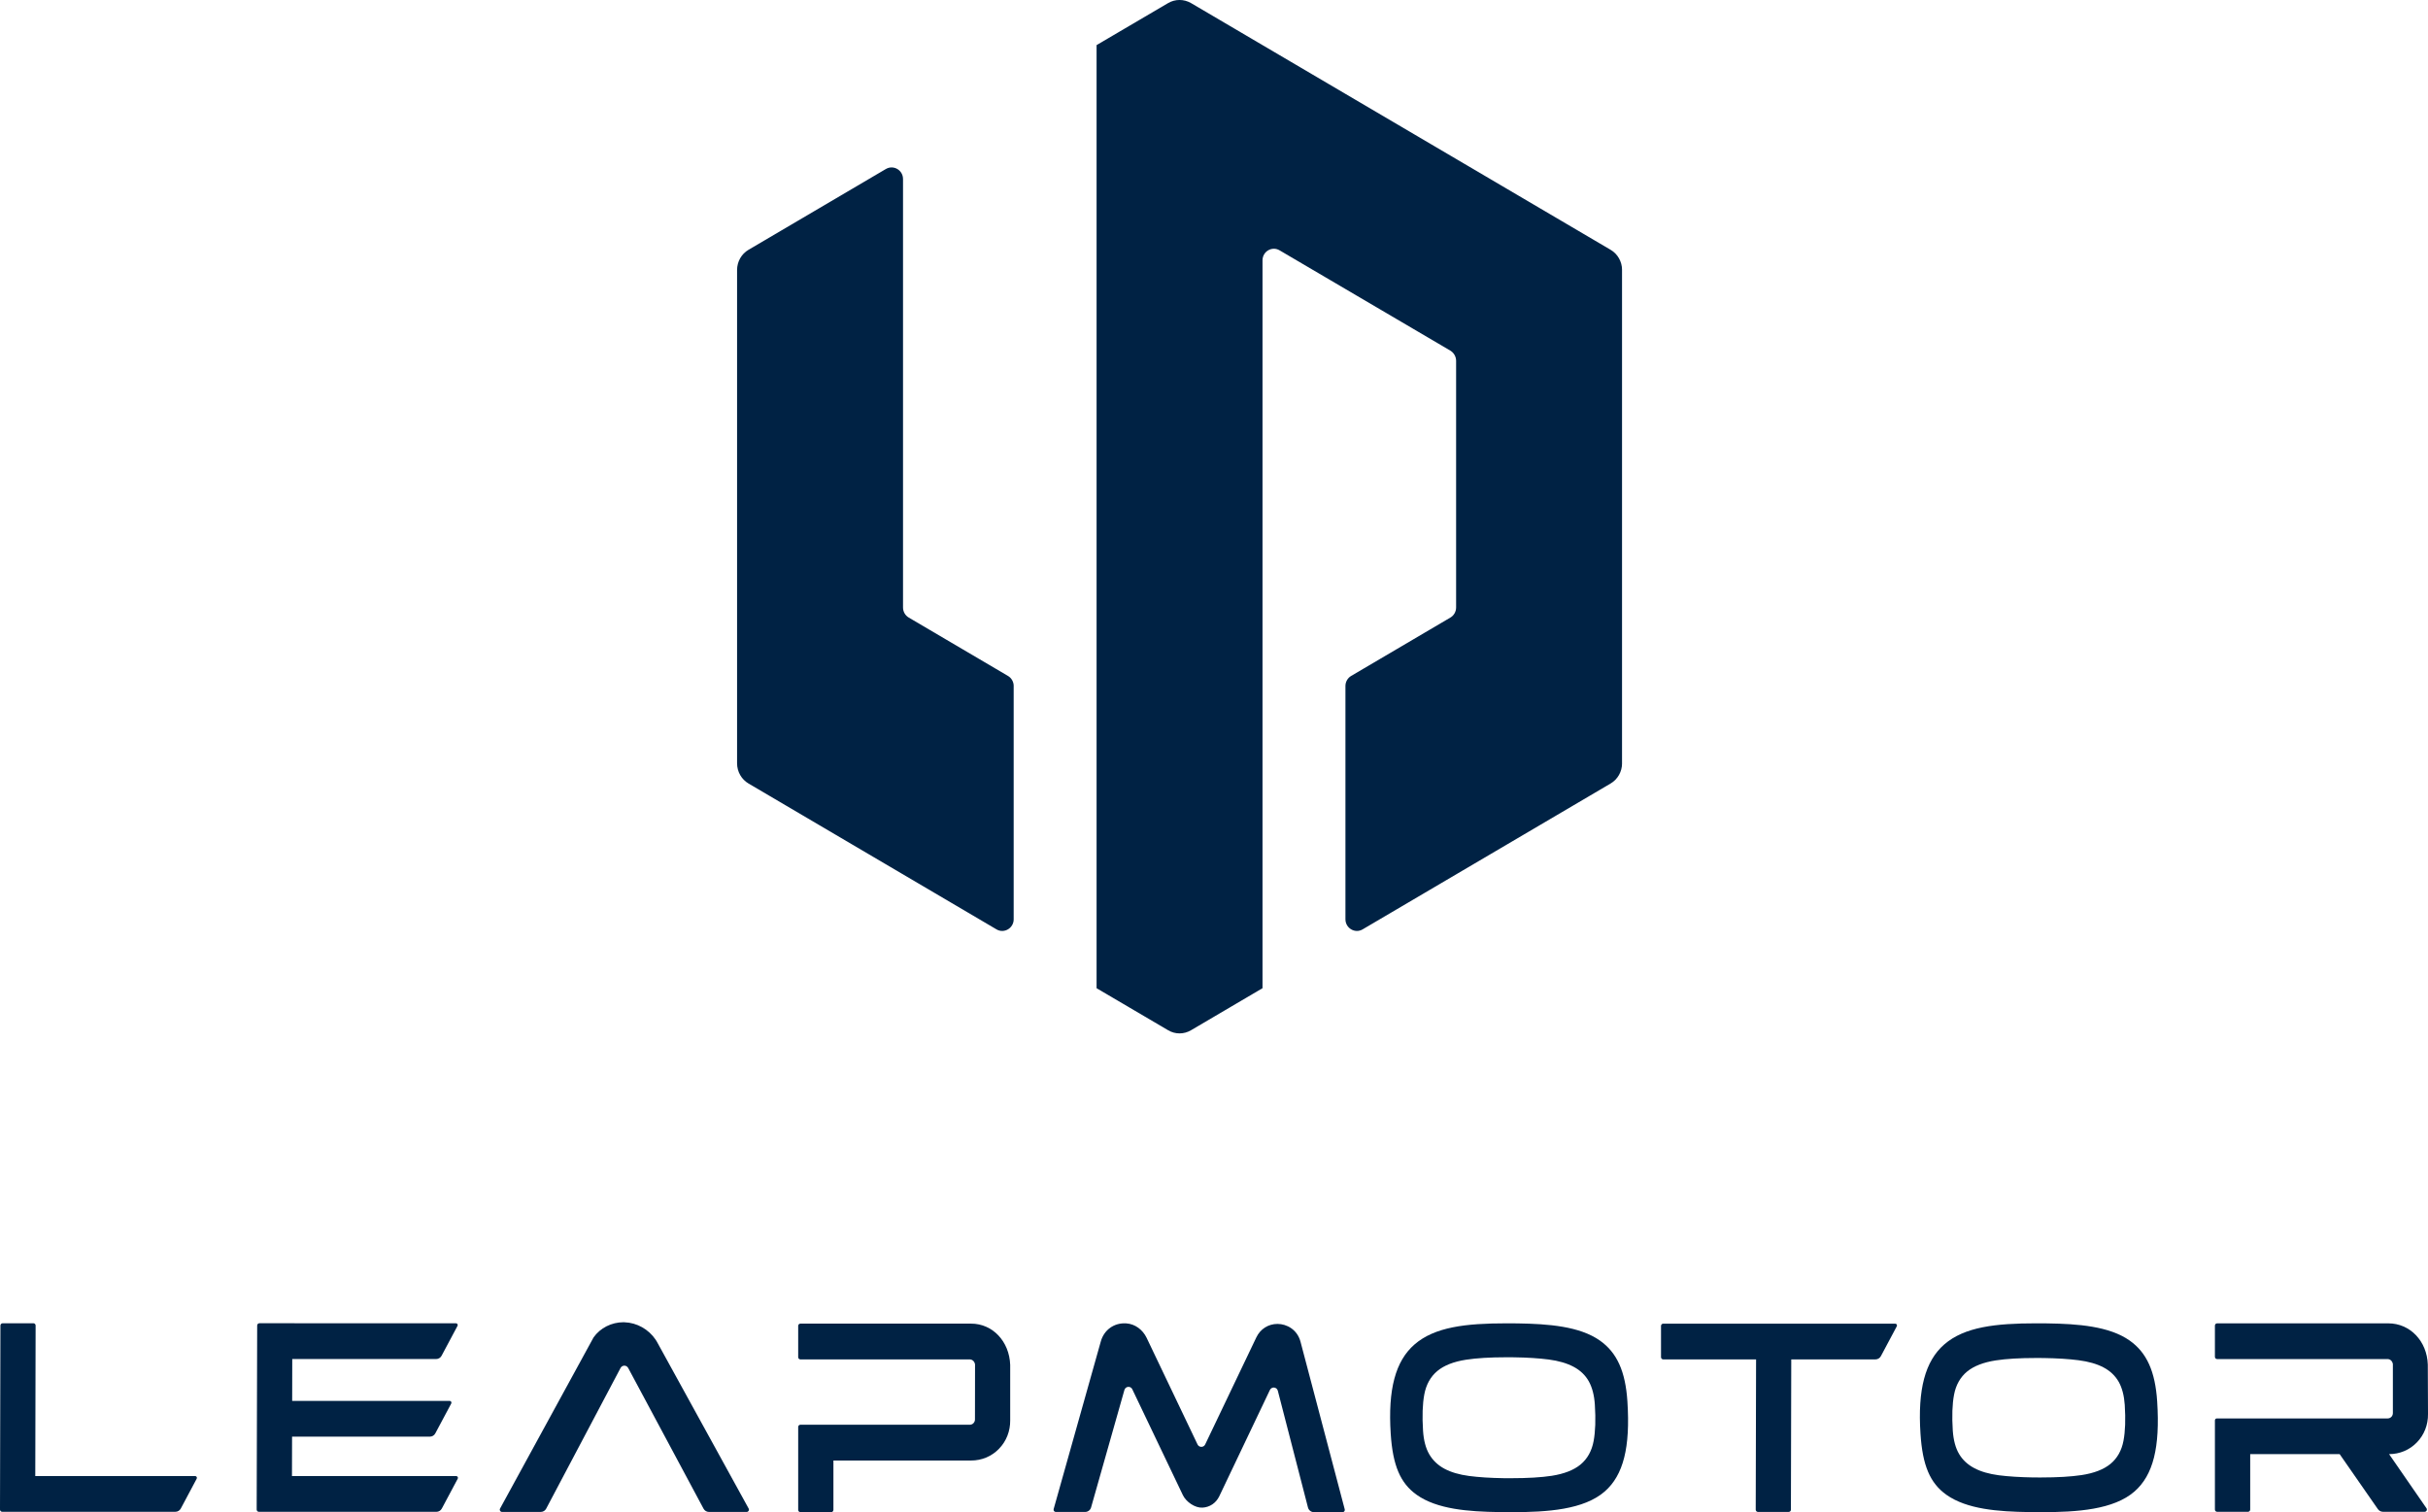
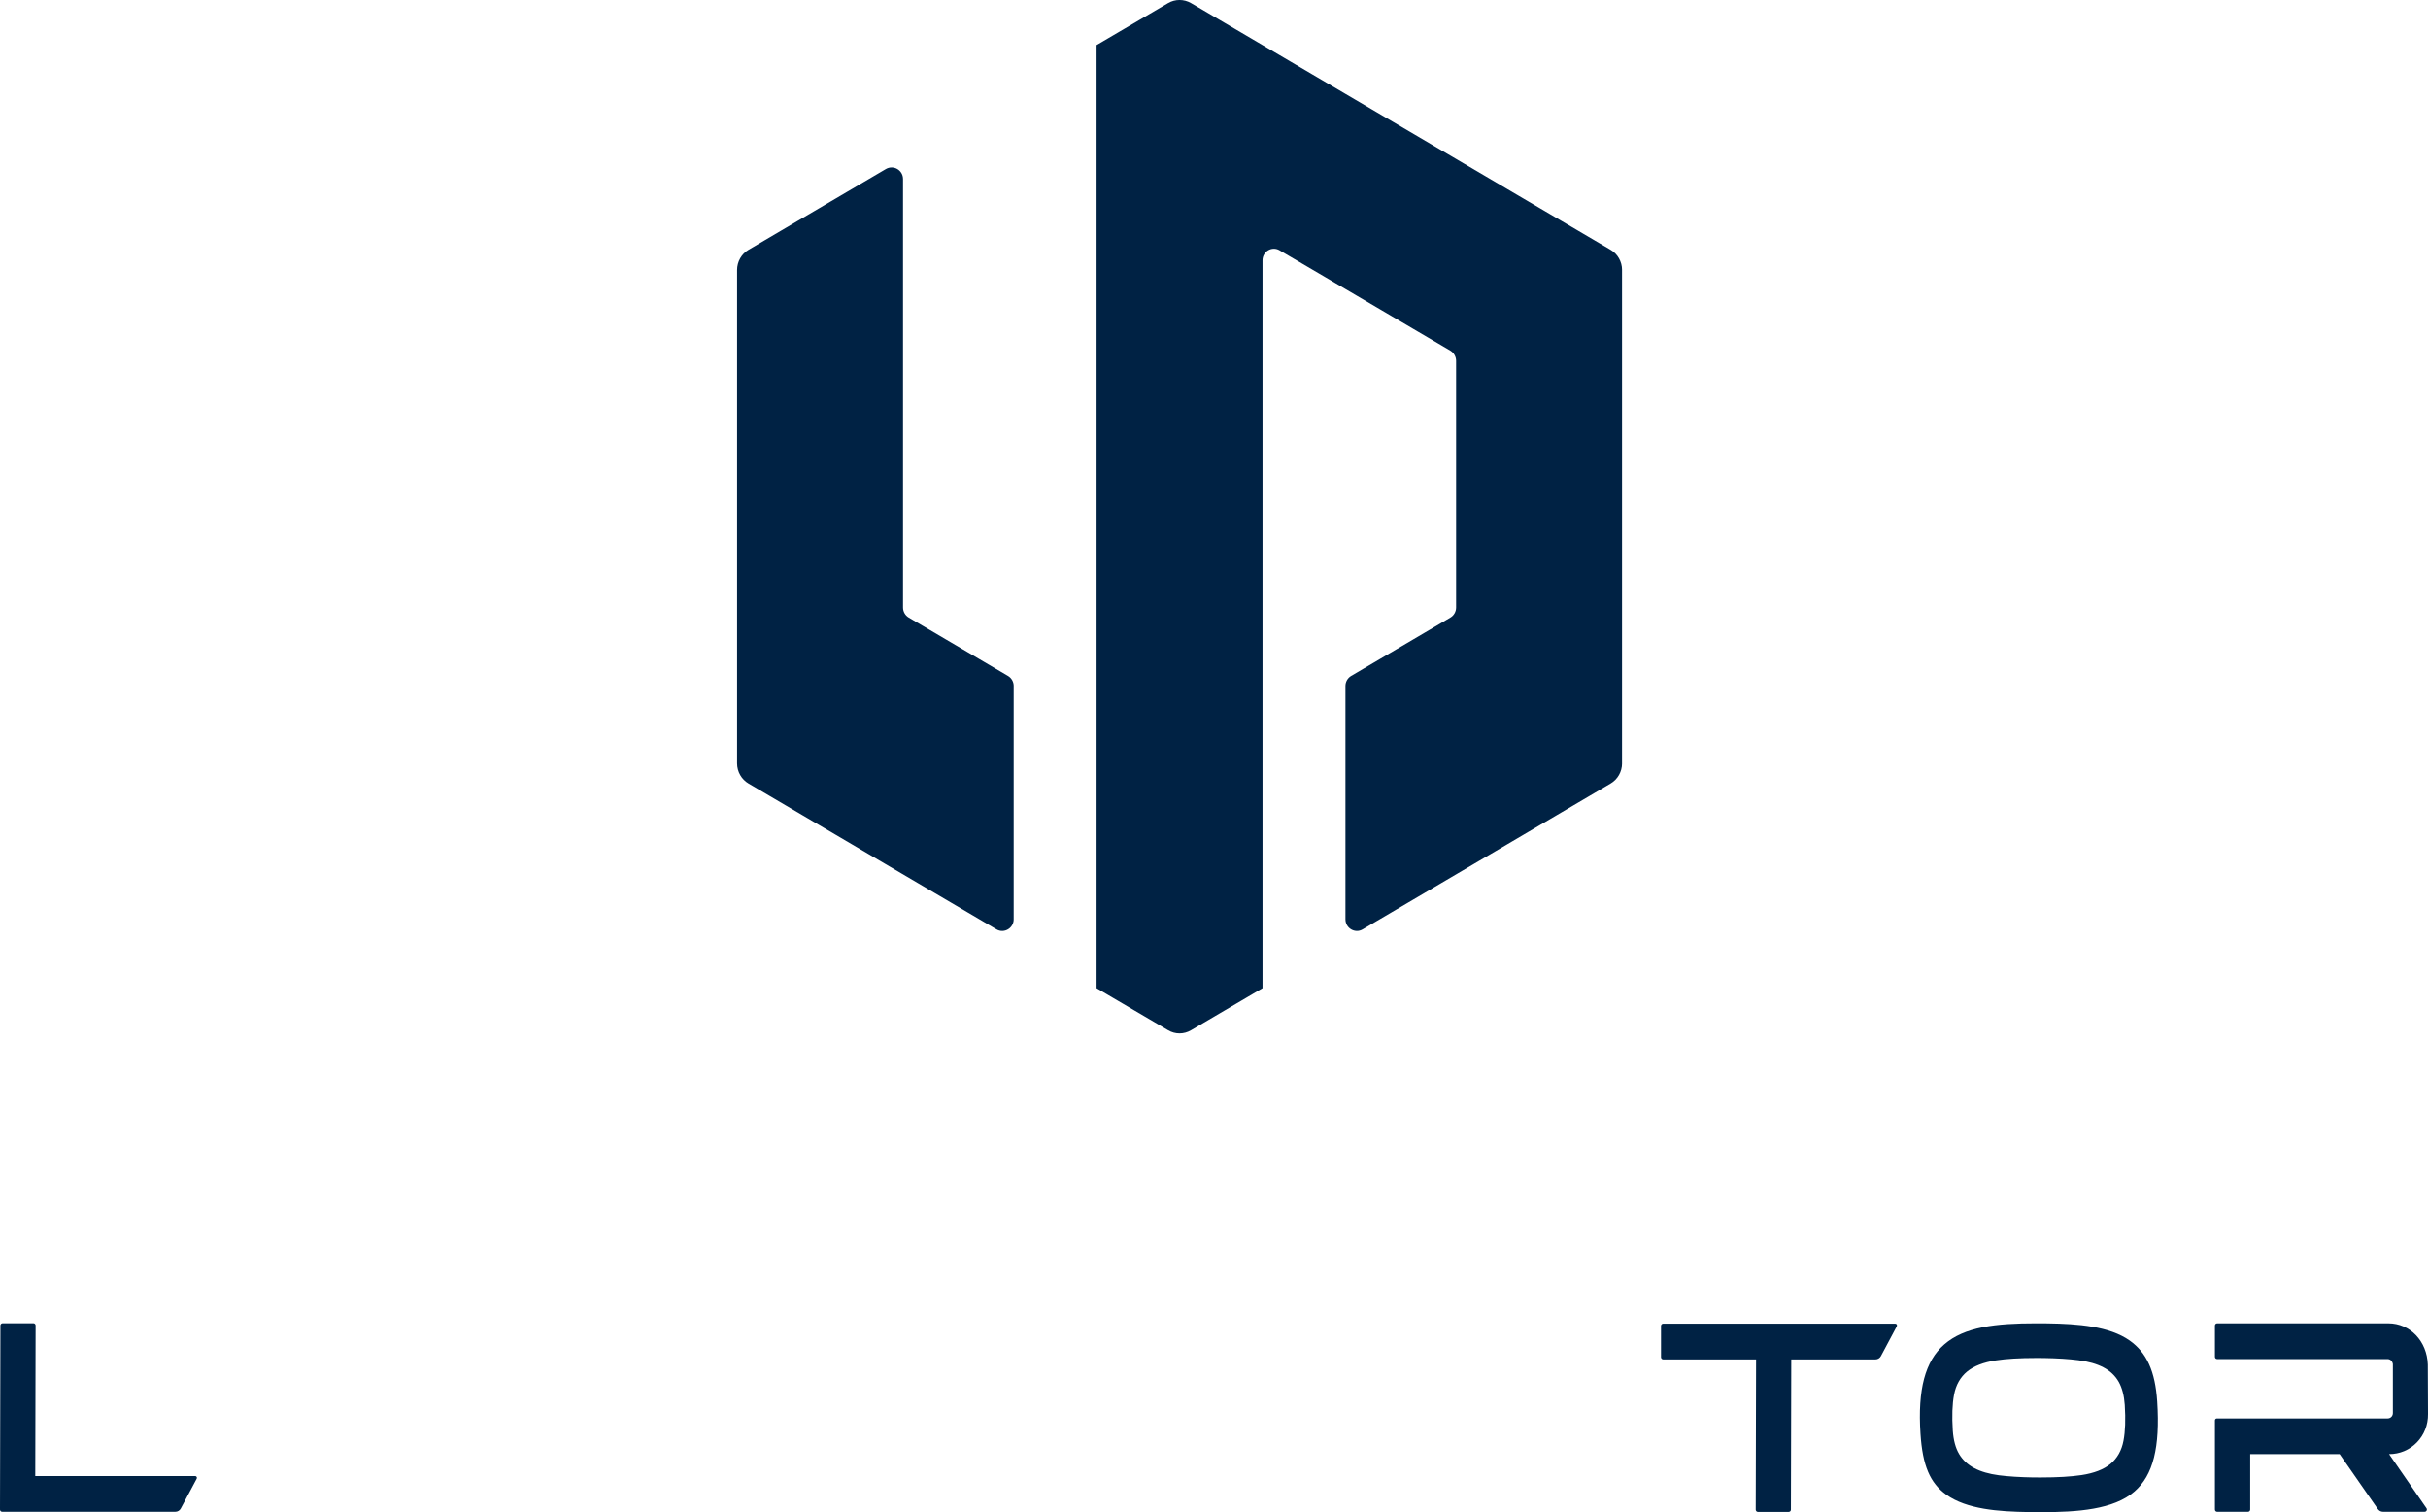
<svg xmlns="http://www.w3.org/2000/svg" xmlns:ns1="http://www.serif.com/" width="100%" height="100%" viewBox="0 0 891 555" version="1.1" xml:space="preserve" style="fill-rule:evenodd;clip-rule:evenodd;stroke-linejoin:round;stroke-miterlimit:2;">
  <g id="Clip-Path" transform="matrix(0.239,0,0,0.239,270.482,-0.024)">
    <clipPath id="_clip1">
      <path d="M228.45,259.65C240.21,252.76 254.81,261.3 254.81,275.07L254.81,933C254.81,939.34 258.19,945.26 263.6,948.42L415.95,1038.05C421.35,1041.21 424.73,1047.13 424.73,1053.47L424.73,1411.69C424.73,1425.46 410,1434.13 398.37,1427.25L17.57,1203.25C6.76,1196.92 -0,1185.08 -0,1172.28L-0,414.67C-0,401.86 6.76,390.02 17.57,383.69L228.45,259.65Z" />
    </clipPath>
    <g clip-path="url(#_clip1)">
      <g id="Layer">
        <rect id="Layer1" ns1:id="Layer" x="0" y="257.2" width="424.7" height="1172.5" style="fill:rgb(0,34,68);fill-rule:nonzero;" />
      </g>
    </g>
  </g>
  <g id="Clip-Path1" ns1:id="Clip-Path" transform="matrix(0.239,0,0,0.239,270.482,-0.024)">
    <g id="Layer2" ns1:id="Layer">
      <g id="Clip-Path2" ns1:id="Clip-Path">
        <clipPath id="_clip2">
          <path d="M661.86,4.82C672.68,-1.52 686.06,-1.52 697.01,4.82L1341.27,383.69C1352.09,390.02 1358.85,401.86 1358.85,414.67L1358.85,1172.28C1358.85,1185.08 1352.09,1196.92 1341.27,1203.25L960.47,1427.25C948.85,1434.13 934.11,1425.46 934.11,1411.69L934.11,1053.47C934.11,1047.13 937.49,1041.21 942.9,1038.05L1095.25,948.42C1100.65,945.26 1104.03,939.34 1104.03,933L1104.03,554.13C1104.03,547.8 1100.65,541.88 1095.25,538.57L833,384.52C821.37,377.63 806.78,386.17 806.78,399.94L806.78,1517.56L697.01,1582.13C686.06,1588.6 672.68,1588.6 661.86,1582.13L551.96,1517.56L551.96,69.38L661.86,4.82Z" />
        </clipPath>
        <g clip-path="url(#_clip2)">
          <g id="Layer3" ns1:id="Layer">
            <rect id="Layer4" ns1:id="Layer" x="552" y="0.1" width="806.8" height="1586.8" style="fill:rgb(0,34,68);fill-rule:nonzero;" />
          </g>
        </g>
      </g>
    </g>
  </g>
  <g transform="matrix(7.401,0,0,7.401,812.803,485.679)">
    <clipPath id="_clip3">
      <rect x="0" y="0" width="10.566" height="9.345" />
    </clipPath>
    <g clip-path="url(#_clip3)">
      <g>
        <clipPath id="_clip4">
          <path d="M8.6,0C9.675,0 10.517,0.879 10.556,2.043L10.566,4.496C10.573,5.03 10.377,5.531 10.013,5.905C9.651,6.279 9.161,6.485 8.636,6.485L10.49,9.168C10.541,9.242 10.489,9.345 10.398,9.345L8.335,9.345C8.232,9.345 8.137,9.293 8.078,9.209L6.185,6.485L1.75,6.485L1.75,9.234C1.75,9.295 1.701,9.345 1.641,9.345L0.109,9.345C0.049,9.345 -0,9.295 -0,9.234L-0,4.81C-0,4.758 0.043,4.715 0.095,4.715L8.565,4.715C8.637,4.715 8.703,4.686 8.752,4.635C8.801,4.583 8.826,4.515 8.824,4.443L8.824,2.018C8.798,1.865 8.688,1.771 8.559,1.771L0.109,1.771C0.049,1.771 -0,1.721 -0,1.66L-0,0.112C-0,0.05 0.049,0 0.109,0L8.6,0Z" />
        </clipPath>
        <g clip-path="url(#_clip4)">
          <rect x="0" y="0" width="10.566" height="9.345" style="fill:rgb(0,34,68);fill-rule:nonzero;" />
        </g>
      </g>
    </g>
  </g>
  <g transform="matrix(7.401,0,0,7.401,510.134,485.671)">
    <clipPath id="_clip5">
-       <path d="M6.036,0L6.313,0.003C7.842,0.027 9.396,0.144 10.403,0.856C11.249,1.452 11.668,2.383 11.765,3.874C11.914,6.153 11.567,7.529 10.641,8.338C9.608,9.24 7.807,9.365 6.01,9.365C5.814,9.365 5.612,9.364 5.408,9.36C3.879,9.339 2.325,9.22 1.315,8.502C0.504,7.925 0.131,7.048 0.029,5.475C-0.113,3.279 0.261,1.872 1.209,1.048C2.21,0.178 3.754,-0 5.766,-0C5.944,-0 6.125,-0 6.313,0.003L6.036,0ZM5.95,1.684L5.761,1.683C4.955,1.683 4.284,1.724 3.765,1.804C3.153,1.899 2.674,2.086 2.342,2.363C2.004,2.644 1.786,3.036 1.694,3.526C1.606,3.998 1.585,4.604 1.632,5.327C1.663,5.803 1.766,6.197 1.94,6.493C2.115,6.795 2.369,7.037 2.698,7.213C3.021,7.385 3.431,7.505 3.914,7.569C4.389,7.632 4.964,7.669 5.626,7.679C5.757,7.68 5.884,7.68 6.009,7.68C6.815,7.68 7.489,7.641 8.011,7.561C8.628,7.465 9.109,7.277 9.442,7.001C9.781,6.72 9.999,6.328 10.09,5.837C10.177,5.367 10.199,4.761 10.151,4.037C10.122,3.573 10.021,3.184 9.853,2.88C9.683,2.574 9.427,2.328 9.092,2.152C8.765,1.979 8.352,1.858 7.862,1.794C7.381,1.732 6.802,1.694 6.144,1.685C6.013,1.683 5.884,1.683 5.761,1.683L5.95,1.684Z" />
-     </clipPath>
+       </clipPath>
    <g clip-path="url(#_clip5)">
      <rect x="0" y="0" width="11.798" height="9.365" style="fill:rgb(0,34,68);fill-rule:nonzero;" />
    </g>
  </g>
  <g transform="matrix(7.401,0,0,7.401,704.537,485.669)">
    <clipPath id="_clip6">
      <path d="M6.036,0L6.312,0.003C7.841,0.025 9.396,0.144 10.404,0.856C11.248,1.452 11.669,2.383 11.766,3.876C11.913,6.153 11.568,7.529 10.642,8.338C9.61,9.24 7.806,9.365 6.011,9.365C5.814,9.365 5.613,9.364 5.407,9.36C3.879,9.339 2.326,9.22 1.315,8.502C0.503,7.925 0.131,7.048 0.03,5.475C-0.114,3.278 0.26,1.872 1.208,1.048C2.209,0.176 3.755,-0 5.767,-0C5.945,-0 6.126,-0 6.312,0.003L6.036,0ZM5.953,1.72L5.765,1.719C4.957,1.719 4.285,1.758 3.767,1.838C3.155,1.932 2.674,2.118 2.342,2.391C2.005,2.669 1.785,3.056 1.694,3.54C1.605,4.006 1.585,4.604 1.631,5.319C1.664,5.789 1.767,6.178 1.939,6.471C2.114,6.77 2.37,7.009 2.7,7.182C3.021,7.352 3.43,7.471 3.916,7.535C4.391,7.596 4.967,7.632 5.628,7.643C5.759,7.644 5.886,7.644 6.011,7.644C6.818,7.644 7.492,7.604 8.014,7.526C8.633,7.432 9.114,7.246 9.447,6.973C9.786,6.695 10.004,6.307 10.095,5.823C10.184,5.358 10.204,4.76 10.158,4.045C10.127,3.587 10.027,3.201 9.859,2.902C9.688,2.6 9.432,2.357 9.097,2.182C8.77,2.011 8.357,1.893 7.866,1.83C7.385,1.768 6.806,1.732 6.146,1.721C6.015,1.719 5.888,1.719 5.765,1.719L5.953,1.72Z" />
    </clipPath>
    <g clip-path="url(#_clip6)">
      <rect x="0" y="0" width="11.798" height="9.365" style="fill:rgb(0,34,68);fill-rule:nonzero;" />
    </g>
  </g>
  <g transform="matrix(7.401,0,0,7.401,-1.13687e-13,485.646)">
    <clipPath id="_clip7">
      <path d="M1.657,0C1.686,0 1.714,0.011 1.734,0.033C1.755,0.053 1.766,0.081 1.766,0.111L1.749,7.577L9.677,7.577C9.743,7.577 9.784,7.649 9.753,7.708L8.964,9.189C8.91,9.289 8.808,9.349 8.695,9.349L0.109,9.349C0.08,9.349 0.052,9.339 0.032,9.318C0.011,9.296 0,9.268 0,9.239L0.021,0.112C0.021,0.05 0.072,0 0.132,0L1.657,0Z" />
    </clipPath>
    <g clip-path="url(#_clip7)">
      <rect x="0" y="0" width="9.764" height="9.349" style="fill:rgb(0,34,68);fill-rule:nonzero;" />
    </g>
  </g>
  <g transform="matrix(7.401,0,0,7.401,183.394,485.269)">
    <clipPath id="_clip8">
      <path d="M6.136,0L6.183,0.002C6.799,0.022 7.378,0.345 7.733,0.87L7.802,0.985L12.342,9.24C12.384,9.315 12.33,9.407 12.247,9.407L10.372,9.407C10.26,9.407 10.157,9.345 10.103,9.243L6.369,2.271C6.331,2.199 6.258,2.153 6.179,2.153C6.099,2.153 6.025,2.199 5.988,2.271L2.303,9.243C2.251,9.345 2.146,9.407 2.034,9.407L0.11,9.407C0.026,9.407 -0.026,9.315 0.014,9.242L4.651,0.753C4.979,0.286 5.538,0 6.136,0Z" />
    </clipPath>
    <g clip-path="url(#_clip8)">
-       <rect x="0" y="0" width="12.356" height="9.407" style="fill:rgb(0,34,68);fill-rule:nonzero;" />
-     </g>
+       </g>
  </g>
  <g transform="matrix(7.401,0,0,7.401,292.911,485.782)">
    <clipPath id="_clip9">
      <path d="M8.576,0C9.64,0 10.472,0.881 10.512,2.047L10.512,4.794C10.518,5.33 10.322,5.831 9.956,6.207C9.594,6.582 9.102,6.788 8.576,6.788L1.747,6.788L1.747,9.232C1.747,9.298 1.694,9.353 1.628,9.353L0.117,9.353C0.052,9.353 0,9.298 0,9.232L0,5.125C0,5.064 0.048,5.014 0.107,5.014L8.505,5.014C8.577,5.014 8.645,4.986 8.692,4.935C8.742,4.882 8.768,4.813 8.765,4.741L8.769,2.022C8.745,1.869 8.632,1.774 8.504,1.774L0.107,1.774C0.048,1.774 0,1.724 0,1.663L0,0.111C0,0.05 0.048,0 0.107,0L8.576,0Z" />
    </clipPath>
    <g clip-path="url(#_clip9)">
-       <rect x="0" y="0" width="10.512" height="9.353" style="fill:rgb(0,34,68);fill-rule:nonzero;" />
-     </g>
+       </g>
  </g>
  <g transform="matrix(7.401,0,0,7.401,609.54,485.794)">
    <clipPath id="_clip10">
      <path d="M11.614,0C11.68,0 11.722,0.072 11.691,0.13L10.902,1.61C10.848,1.71 10.745,1.772 10.633,1.772L6.458,1.772L6.441,9.226C6.441,9.287 6.392,9.335 6.332,9.335L4.806,9.335C4.777,9.335 4.749,9.325 4.729,9.303C4.708,9.282 4.696,9.254 4.696,9.225L4.714,1.772L0.109,1.772C0.049,1.772 0,1.722 0,1.66L0,0.111C0,0.048 0.049,0 0.109,0L11.614,0Z" />
    </clipPath>
    <g clip-path="url(#_clip10)">
      <rect x="0" y="0" width="11.701" height="9.335" style="fill:rgb(0,34,68);fill-rule:nonzero;" />
    </g>
  </g>
  <g transform="matrix(7.401,0,0,7.401,94.192,485.642)">
    <clipPath id="_clip11">
-       <path d="M1.769,0L9.881,0.002C9.947,0.002 9.99,0.072 9.958,0.131L9.168,1.612C9.115,1.712 9.012,1.774 8.9,1.774L1.764,1.774L1.76,3.851L9.571,3.851C9.637,3.851 9.678,3.921 9.647,3.981L8.857,5.461C8.804,5.561 8.702,5.623 8.589,5.623L1.755,5.623L1.75,7.577L9.893,7.577C9.959,7.577 10.001,7.649 9.97,7.708L9.181,9.187C9.127,9.289 9.024,9.351 8.912,9.351L0.111,9.351C0.08,9.351 0.054,9.339 0.032,9.318C0.012,9.296 -0,9.268 -0,9.239L0.025,0.109C0.026,0.05 0.074,0 0.135,0L1.769,0Z" />
-     </clipPath>
+       </clipPath>
    <g clip-path="url(#_clip11)">
      <rect x="0" y="0" width="9.98" height="9.351" style="fill:rgb(0,34,68);fill-rule:nonzero;" />
    </g>
  </g>
  <g transform="matrix(7.401,0,0,7.401,386.623,485.667)">
    <clipPath id="_clip12">
-       <path d="M3.469,0.001L3.605,0.003C4.043,0.031 4.422,0.319 4.614,0.718L7.14,6.008C7.175,6.081 7.247,6.126 7.329,6.126C7.41,6.126 7.482,6.081 7.517,6.008L10.054,0.698C10.255,0.278 10.65,0.03 11.104,0.03C11.557,0.03 12.087,0.306 12.247,0.921L14.438,9.226C14.456,9.296 14.404,9.365 14.332,9.365L12.912,9.365C12.772,9.365 12.651,9.271 12.615,9.134L11.12,3.345C11.097,3.25 11.014,3.184 10.917,3.184C10.836,3.184 10.763,3.231 10.728,3.304L8.216,8.578C8.053,8.914 7.746,9.12 7.384,9.14C7.014,9.161 6.576,8.859 6.412,8.52L3.904,3.27C3.869,3.197 3.797,3.15 3.716,3.15C3.62,3.15 3.539,3.214 3.513,3.306L1.861,9.129C1.824,9.262 1.704,9.354 1.567,9.354L0.109,9.354C0.037,9.354 -0.016,9.282 0.004,9.212L2.344,0.895C2.506,0.322 3.006,-0.037 3.605,0.003L3.469,0.001Z" />
-     </clipPath>
+       </clipPath>
    <g clip-path="url(#_clip12)">
      <rect x="0" y="0" width="14.442" height="9.365" style="fill:rgb(0,34,68);fill-rule:nonzero;" />
    </g>
  </g>
</svg>